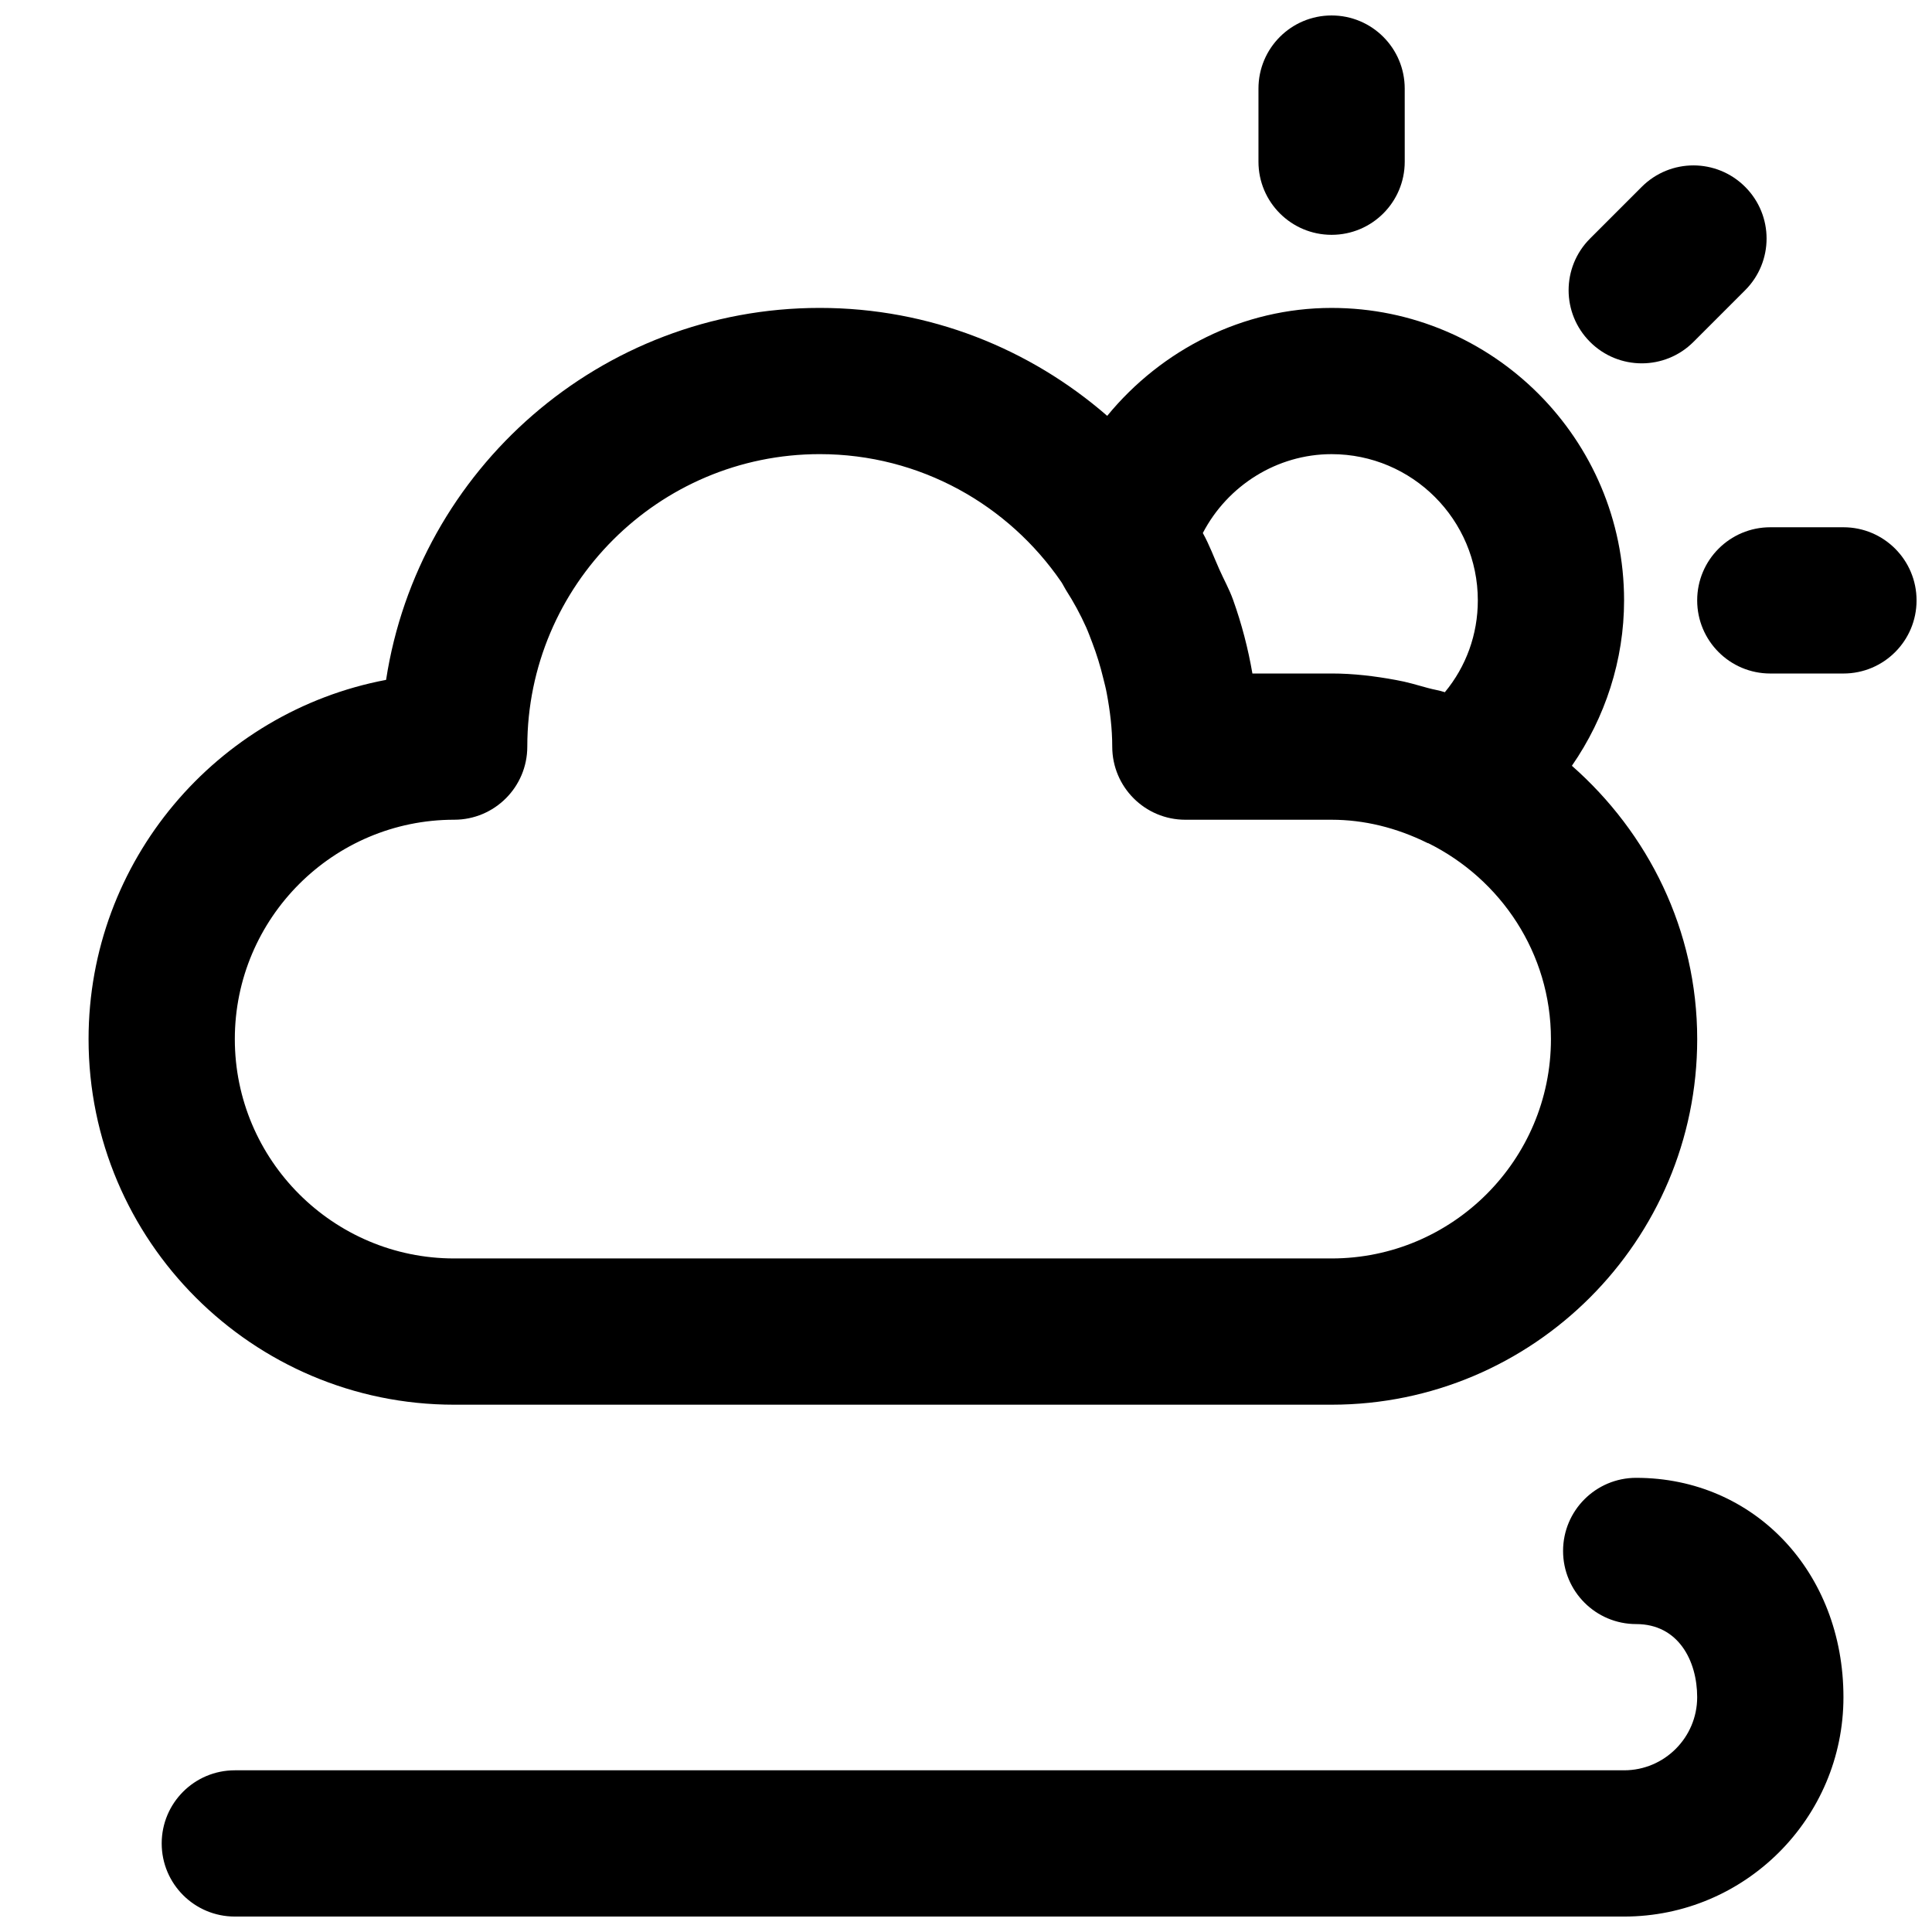
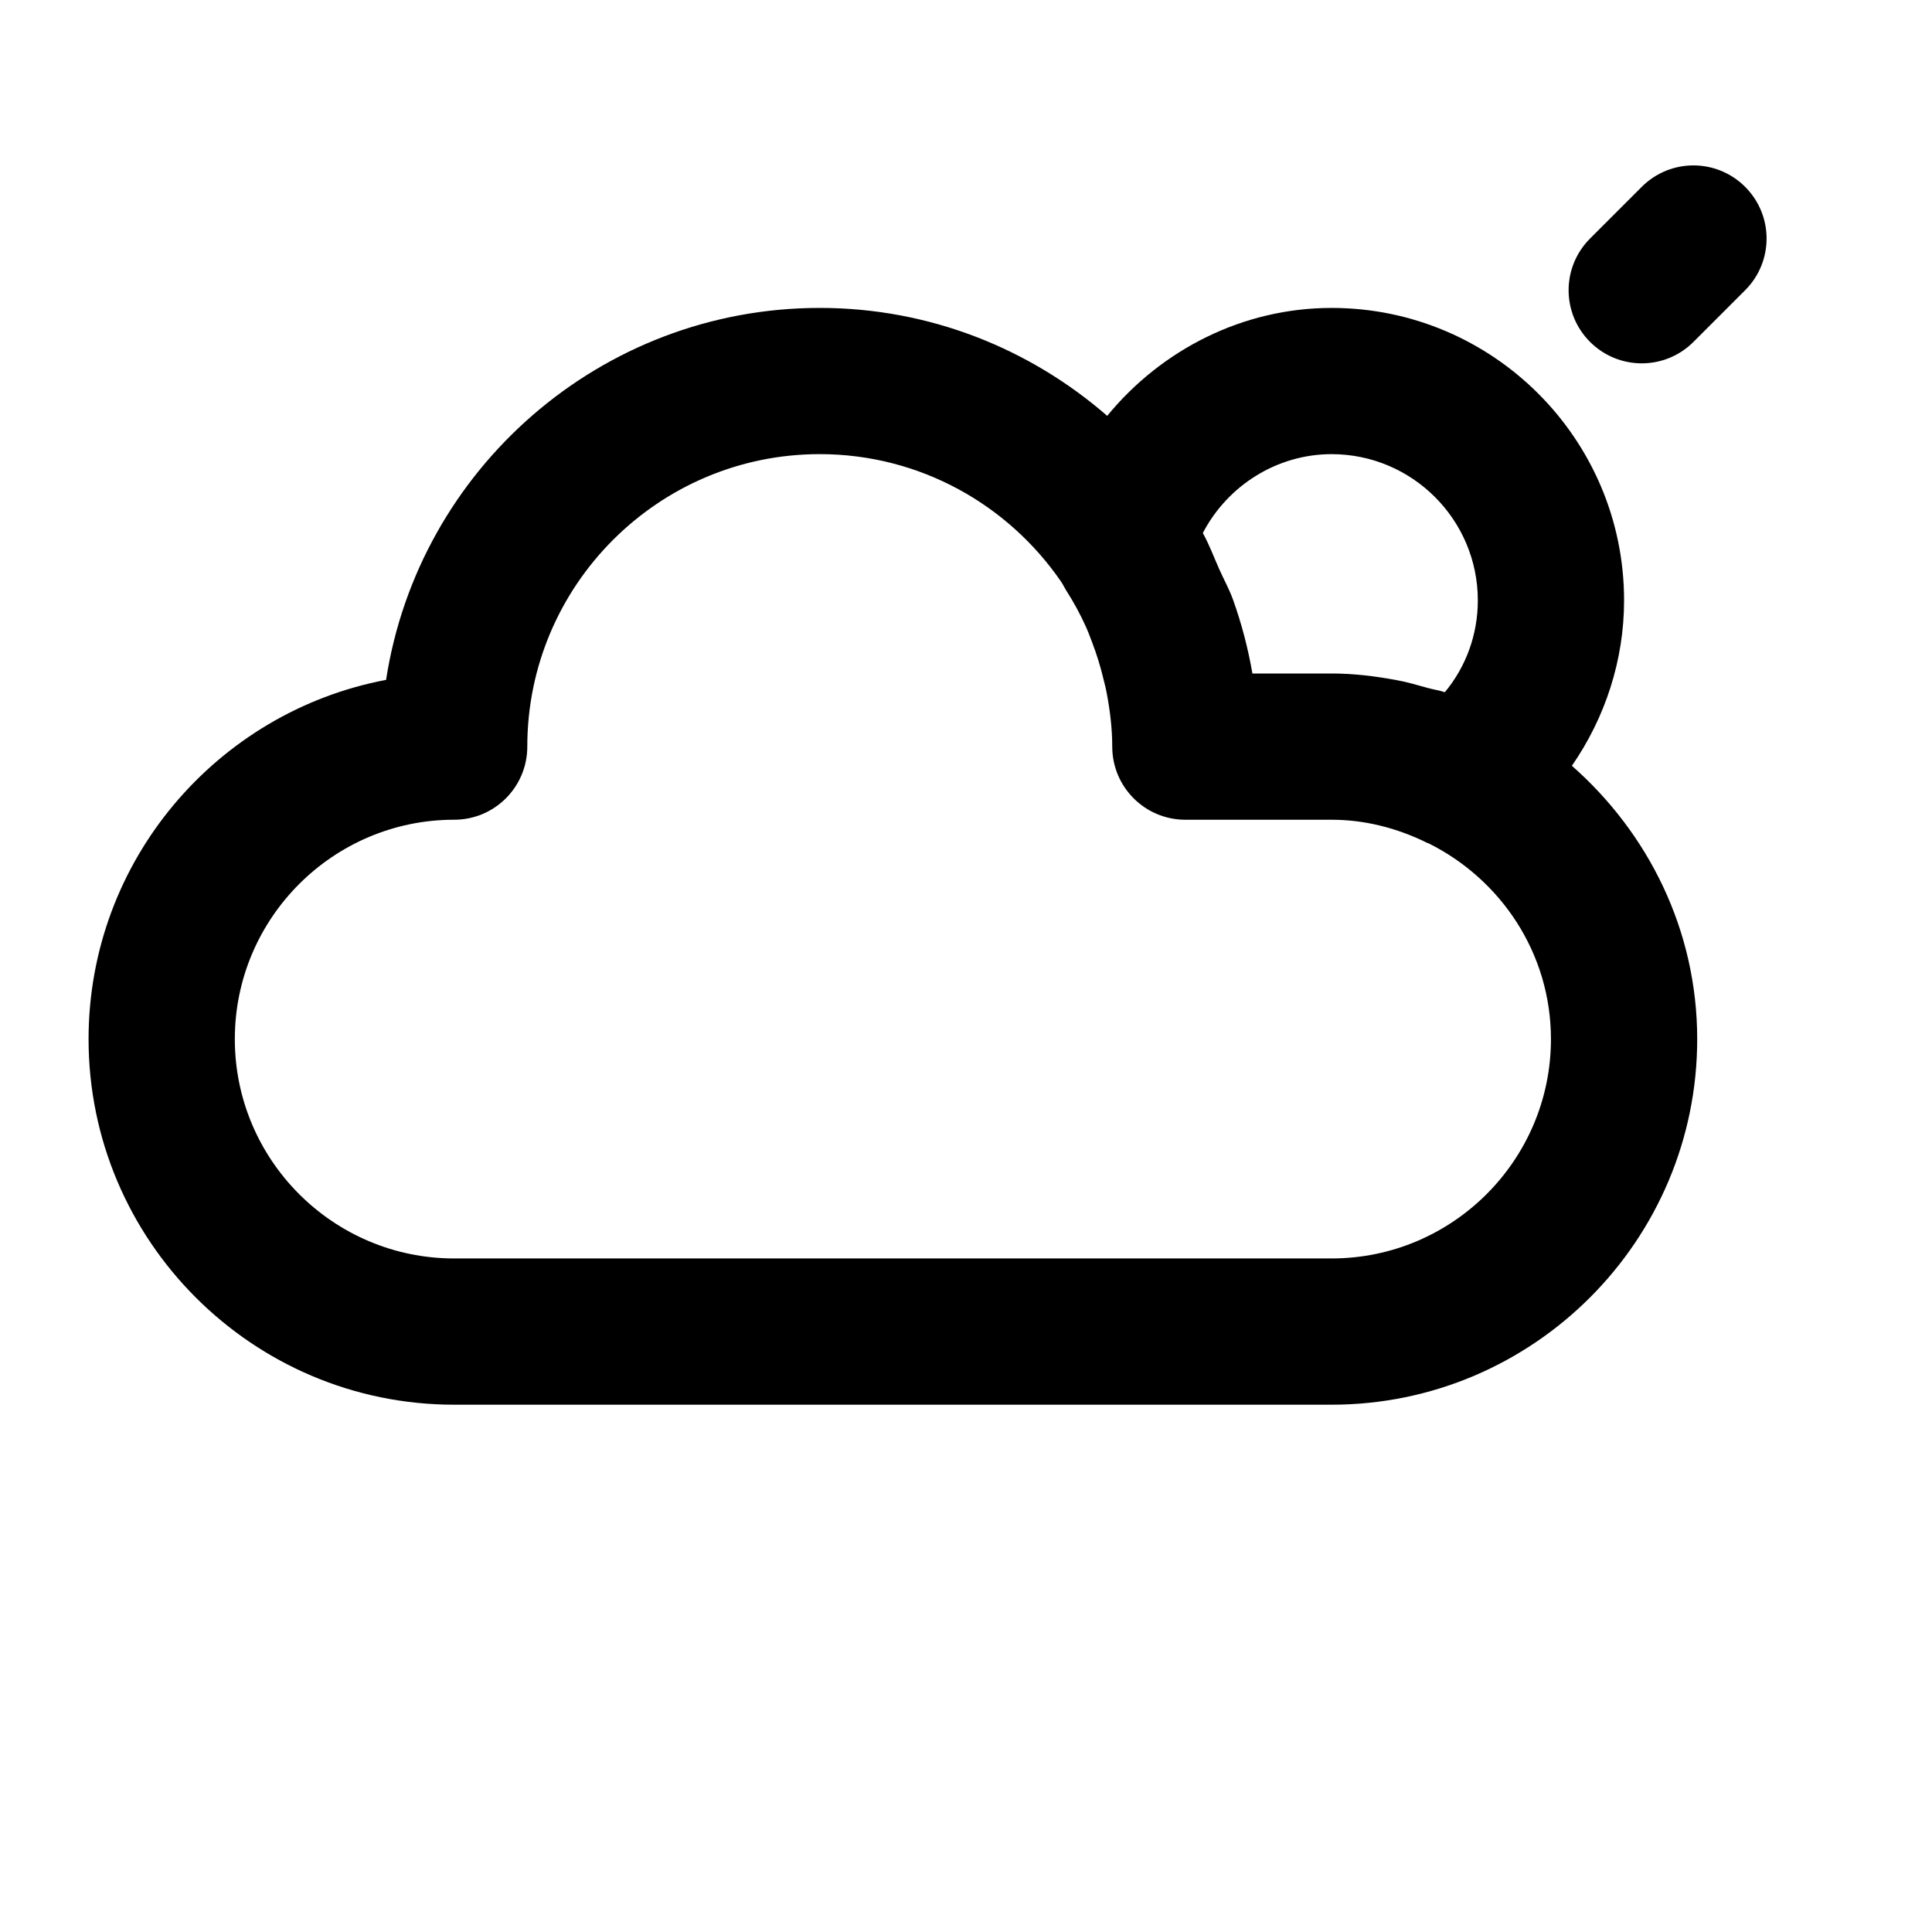
<svg xmlns="http://www.w3.org/2000/svg" width="800px" height="800px" version="1.1" viewBox="144 144 512 512">
  <defs>
    <clipPath id="c">
      <path d="m477 148.09h40v58.906h-40z" />
    </clipPath>
    <clipPath id="b">
-       <path d="m593 283h58.902v40h-58.902z" />
-     </clipPath>
+       </clipPath>
    <clipPath id="a">
-       <path d="m186 535h447v116.9h-447z" />
-     </clipPath>
+       </clipPath>
  </defs>
  <path d="m264.36 516.26h232.53c53.422 0 96.887-43.465 96.887-96.887 0-28.949-13.023-54.664-33.211-72.434 8.852-12.785 13.832-28.035 13.832-43.828 0-42.746-34.762-77.508-77.508-77.508-23.504 0-45.07 11.047-59.469 28.602-20.445-17.773-47.051-28.605-76.176-28.605-58.09 0-106.36 42.824-114.93 98.574-44.82 8.469-78.844 47.938-78.844 95.199 0 53.426 43.461 96.887 96.887 96.887zm198.4-231c6.57-12.613 19.688-20.906 34.125-20.906 21.375 0 38.754 17.383 38.754 38.754 0 9.031-3.102 17.535-8.738 24.336-1.492-0.504-3.004-0.699-4.516-1.125-2.809-0.773-5.543-1.609-8.449-2.113-5.641-1.043-11.316-1.723-17.051-1.723h-20.984c-1.145-6.644-2.848-13.176-5.117-19.512-1.008-2.828-2.461-5.387-3.664-8.117-1.434-3.199-2.637-6.512-4.359-9.594zm-198.4 75.977c10.715 0 19.379-8.68 19.379-19.379 0-42.746 34.762-77.508 77.508-77.508 26.586 0 50.051 13.469 64.043 33.93 0.445 0.68 0.773 1.414 1.203 2.094 2.016 3.141 3.816 6.434 5.348 9.863 0.602 1.355 1.105 2.75 1.629 4.109 1.164 3.043 2.133 6.18 2.906 9.398 0.348 1.355 0.699 2.731 0.949 4.109 0.848 4.57 1.43 9.223 1.43 14.008 0 10.695 8.66 19.379 19.379 19.379h38.754c8.566 0 17.148 2.074 25.441 6.18 0.059 0.02 0.137 0.02 0.195 0.039 19.16 9.512 32.492 29.105 32.492 51.91 0 32.051-26.082 58.133-58.133 58.133h-232.52c-32.051 0-58.133-26.082-58.133-58.133s26.082-58.133 58.133-58.133z" />
  <g clip-path="url(#c)">
-     <path d="m496.89 206.23c10.715 0 19.379-8.68 19.379-19.379l-0.004-19.375c0-10.695-8.66-19.379-19.379-19.379-10.715 0-19.379 8.68-19.379 19.379v19.379c0.004 10.691 8.664 19.375 19.383 19.375z" />
-   </g>
+     </g>
  <path d="m579.08 240.29c4.961 0 9.922-1.898 13.699-5.676l13.699-13.699c7.578-7.578 7.578-19.824 0-27.398-7.578-7.578-19.824-7.578-27.398 0l-13.699 13.699c-7.578 7.578-7.578 19.824 0 27.398 3.781 3.777 8.738 5.676 13.699 5.676z" />
  <g clip-path="url(#b)">
-     <path d="m632.53 283.73h-19.379c-10.715 0-19.379 8.68-19.379 19.379 0 10.695 8.66 19.379 19.379 19.379h19.379c10.715 0 19.379-8.68 19.379-19.379-0.004-10.699-8.664-19.379-19.379-19.379z" />
-   </g>
+     </g>
  <g clip-path="url(#a)">
    <path d="m577.61 535.64c-10.715 0-19.379 8.68-19.379 19.379 0 10.695 8.66 19.379 19.379 19.379 11.164-0.004 16.16 9.723 16.16 19.371 0 10.676-8.68 19.379-19.379 19.379h-368.16c-10.715 0-19.379 8.68-19.379 19.379 0 10.695 8.66 19.379 19.379 19.379h368.17c32.051 0 58.133-26.082 58.133-58.133 0-33.137-23.621-58.133-54.918-58.133z" />
  </g>
</svg>